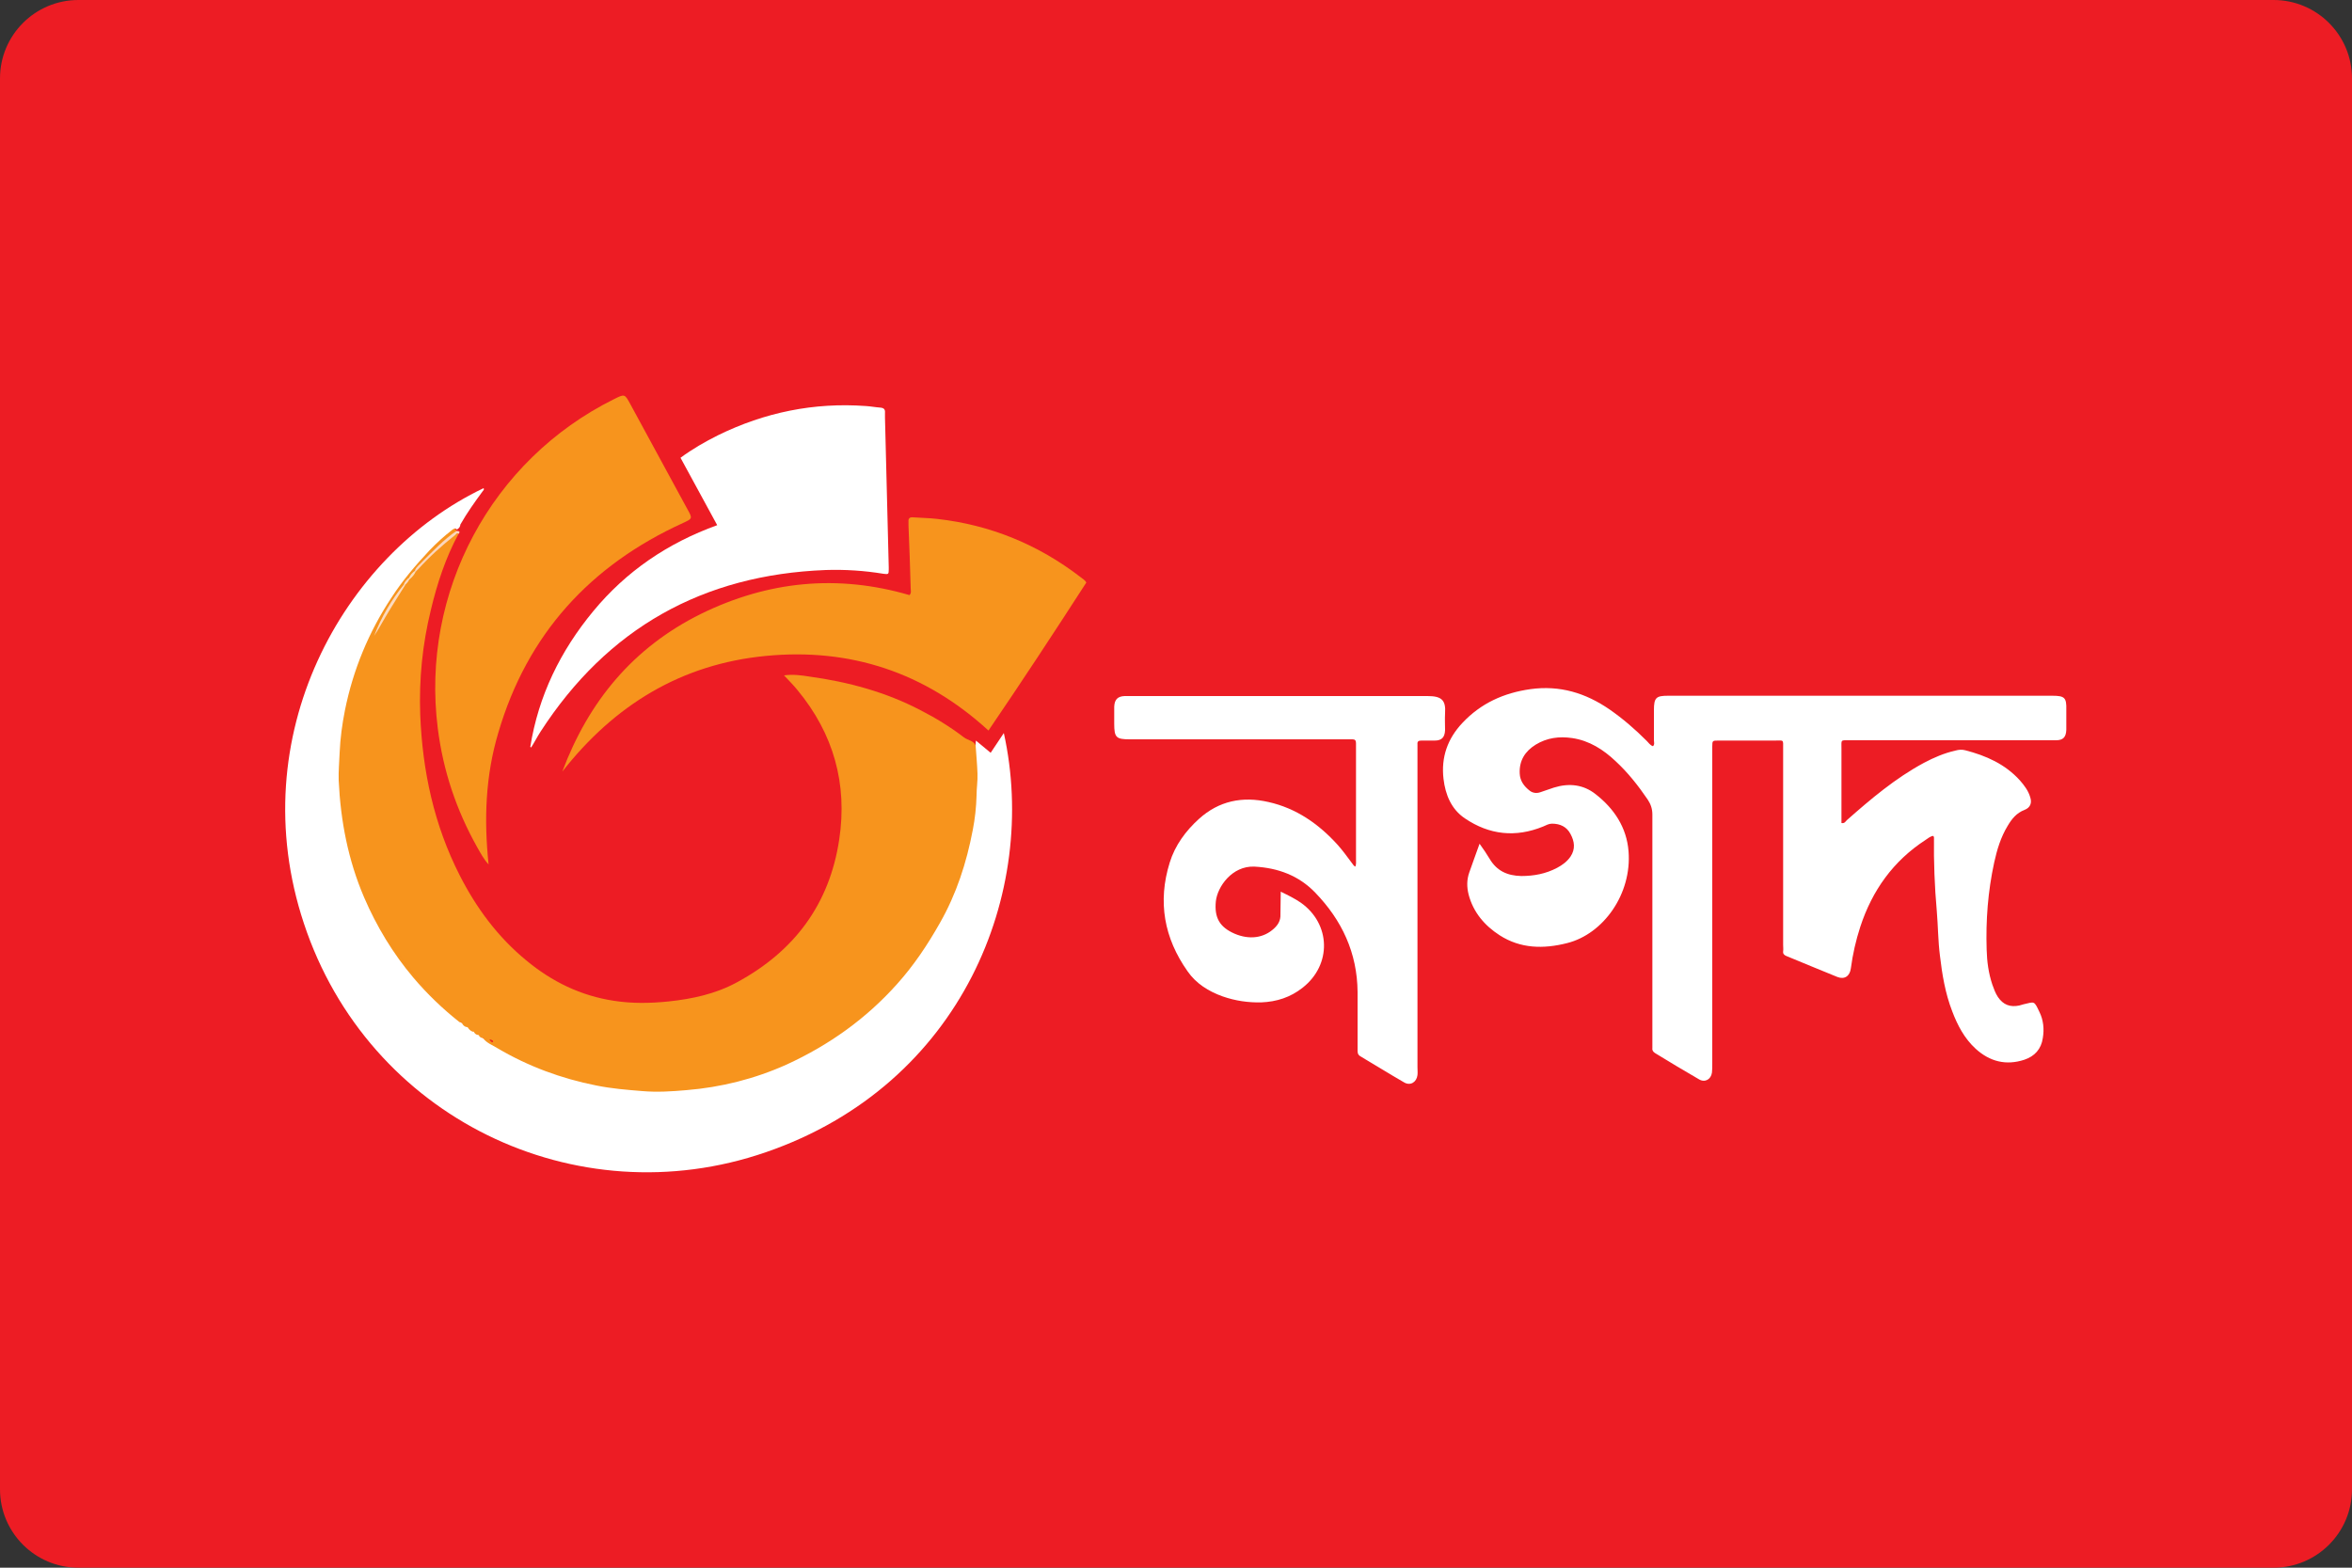
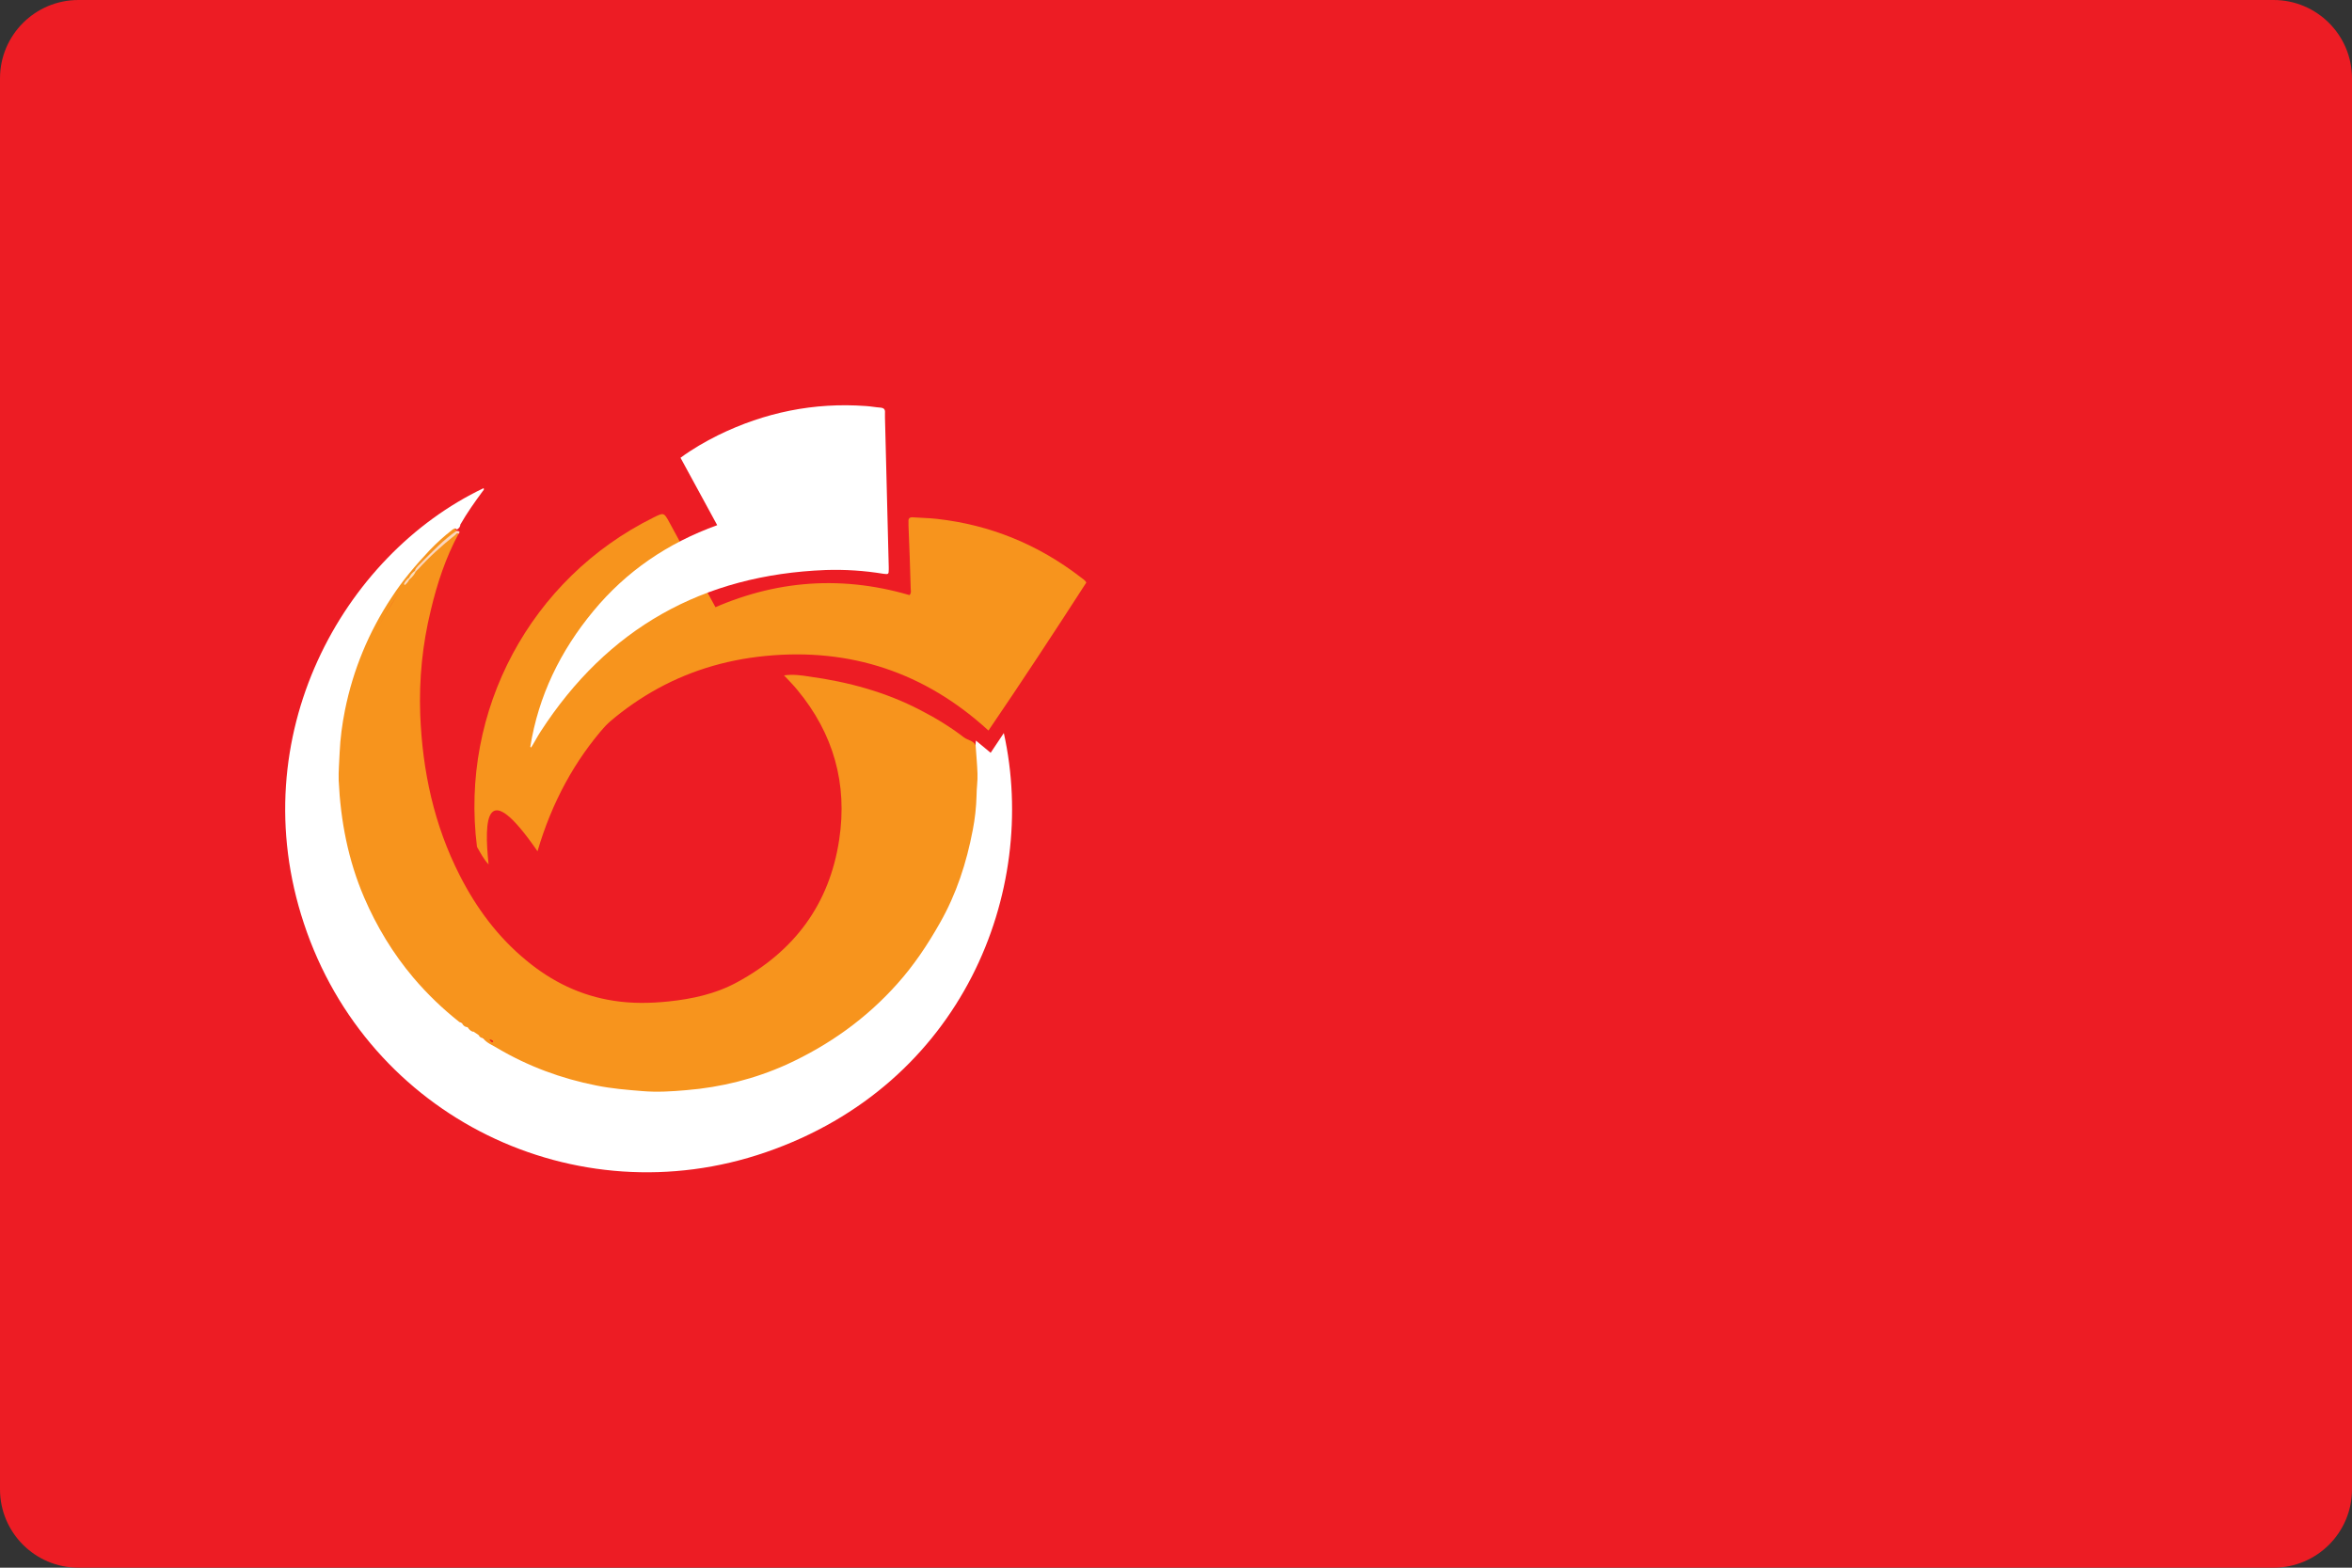
<svg xmlns="http://www.w3.org/2000/svg" version="1.1" id="Layer_1" x="0px" y="0px" width="75px" height="50px" viewBox="0 0 75 50" style="enable-background:new 0 0 75 50;" xml:space="preserve">
  <rect x="0" y="0" width="75" height="50" fill="#333333" stroke="none" />
  <style type="text/css">
	.st0{fill:#ED1C24;}
	.st1{fill:#FFFFFF;}
	.st2{fill:#F7941D;}
	.st3{fill:#FBD6BD;}
	.st4{fill:#FCDABE;}
	.st5{fill:#FCDDB9;}
	.st6{fill:#EE2523;}
</style>
  <path id="Rectangle_2" class="st0" d="M2.5,0h70C73.88,0,75,1.12,75,2.5v45c0,1.38-1.12,2.5-2.5,2.5h-70C1.12,50,0,48.88,0,47.5v-45  C0,1.12,1.12,0,2.5,0z" />
  <g>
-     <path class="st1" d="M47.18,26.91c0.13,0.18,0.23,0.33,0.32,0.48c0.23,0.39,0.57,0.54,1.01,0.55c0.4,0,0.78-0.07,1.14-0.26   c0.17-0.09,0.32-0.2,0.43-0.36c0.16-0.24,0.13-0.48,0-0.72c-0.12-0.23-0.33-0.33-0.59-0.33c-0.1,0-0.19,0.05-0.28,0.09   c-0.88,0.36-1.72,0.27-2.5-0.26c-0.43-0.29-0.62-0.75-0.68-1.26c-0.08-0.69,0.13-1.28,0.6-1.78c0.59-0.63,1.32-0.96,2.17-1.08   c0.94-0.13,1.76,0.12,2.53,0.65c0.43,0.3,0.81,0.63,1.18,1c0.06,0.06,0.11,0.14,0.2,0.17c0.06-0.06,0.03-0.13,0.03-0.19   c0-0.32,0-0.64,0-0.96c0-0.4,0.07-0.46,0.45-0.46c0.77,0,1.54,0,2.31,0c3.24,0,6.48,0,9.72,0c0.07,0,0.15,0,0.22,0   c0.4,0,0.46,0.06,0.45,0.45c0,0.21,0,0.43,0,0.64c-0.01,0.23-0.1,0.33-0.33,0.33c-0.07,0-0.15,0-0.22,0c-2.11,0-4.23,0-6.35,0   c-0.31,0-0.27-0.03-0.27,0.28c0,0.71,0,1.43,0,2.14c0,0.07,0,0.14,0,0.22c0.1,0.02,0.13-0.05,0.17-0.09   c0.77-0.68,1.55-1.34,2.46-1.83c0.32-0.17,0.65-0.31,1-0.39c0.11-0.03,0.21-0.04,0.32-0.01c0.66,0.17,1.27,0.44,1.74,0.96   c0.14,0.16,0.27,0.33,0.33,0.54c0.06,0.18,0,0.33-0.18,0.4c-0.26,0.1-0.41,0.29-0.54,0.51c-0.22,0.36-0.34,0.76-0.43,1.17   c-0.2,0.92-0.27,1.85-0.24,2.78c0.01,0.38,0.06,0.75,0.18,1.11c0.05,0.14,0.1,0.28,0.18,0.4c0.17,0.25,0.39,0.33,0.68,0.27   c0.05-0.01,0.09-0.03,0.14-0.04c0.35-0.08,0.33-0.12,0.5,0.24c0.13,0.26,0.16,0.55,0.11,0.84c-0.05,0.35-0.26,0.58-0.59,0.69   c-0.58,0.19-1.1,0.06-1.55-0.35c-0.36-0.33-0.58-0.75-0.75-1.2c-0.22-0.57-0.32-1.17-0.39-1.77c-0.06-0.47-0.06-0.95-0.1-1.42   c-0.07-0.78-0.1-1.57-0.09-2.35c0-0.01-0.01-0.03-0.02-0.05c-0.1,0.01-0.17,0.08-0.25,0.13c-1.03,0.67-1.7,1.61-2.08,2.77   c-0.14,0.43-0.24,0.87-0.3,1.32c-0.03,0.25-0.2,0.37-0.43,0.28c-0.55-0.22-1.09-0.45-1.63-0.67c-0.07-0.03-0.11-0.07-0.1-0.15   c0.01-0.07,0-0.13,0-0.2c0-2.08,0-4.16,0-6.25c0-0.32,0.03-0.27-0.27-0.27c-0.6,0-1.2,0-1.8,0c-0.18,0-0.19,0-0.19,0.19   c0,0.89,0,1.77,0,2.66c0,2.49,0,4.98,0,7.47c0,0.09,0,0.18-0.01,0.27c-0.03,0.22-0.23,0.33-0.42,0.21   c-0.47-0.27-0.93-0.55-1.39-0.83c-0.06-0.04-0.1-0.08-0.09-0.16c0-0.07,0-0.13,0-0.2c0-2.42,0-4.84,0-7.25   c0-0.18-0.05-0.33-0.15-0.48c-0.3-0.44-0.63-0.86-1.02-1.22c-0.39-0.37-0.84-0.66-1.39-0.74c-0.41-0.06-0.8-0.01-1.16,0.21   c-0.34,0.21-0.53,0.51-0.51,0.92c0.01,0.24,0.14,0.41,0.32,0.55c0.09,0.07,0.21,0.09,0.33,0.05c0.15-0.05,0.29-0.1,0.44-0.15   c0.48-0.15,0.94-0.1,1.33,0.21c0.59,0.46,0.99,1.06,1.05,1.82c0.11,1.36-0.8,2.64-1.96,2.93c-0.75,0.19-1.48,0.18-2.15-0.25   c-0.48-0.31-0.84-0.73-0.99-1.3c-0.06-0.24-0.06-0.47,0.02-0.7C46.95,27.54,47.06,27.25,47.18,26.91z" />
    <path class="st2" d="M14.62,17.03c-0.41,0.76-0.68,1.58-0.88,2.42c-0.27,1.1-0.38,2.21-0.34,3.34c0.07,1.8,0.44,3.52,1.26,5.13   c0.53,1.04,1.21,1.96,2.12,2.71c0.82,0.68,1.74,1.13,2.8,1.29c0.58,0.09,1.16,0.08,1.74,0.02c0.76-0.08,1.5-0.24,2.18-0.61   c1.83-0.99,2.95-2.49,3.26-4.55c0.27-1.78-0.18-3.38-1.33-4.77c-0.13-0.16-0.27-0.3-0.43-0.47c0.3-0.04,0.56,0,0.82,0.04   c1.23,0.17,2.42,0.49,3.53,1.07c0.49,0.25,0.96,0.54,1.39,0.87c0.12,0.09,0.3,0.1,0.37,0.25c0.14,0.24,0.11,0.51,0.12,0.76   c0.03,1.56-0.26,3.06-0.95,4.45c-1,2.04-2.5,3.63-4.52,4.71c-1.35,0.72-2.77,1.1-4.3,1.18c-1.75,0.09-3.4-0.28-4.98-1.01   c-0.33-0.15-0.64-0.34-0.94-0.53c-0.07-0.04-0.14-0.09-0.16-0.17c0.04-0.11,0.1-0.05,0.16-0.02c0-0.01-0.01-0.01-0.01-0.01   c-0.43-0.2-0.77-0.53-1.11-0.84c-1.63-1.46-2.74-3.24-3.24-5.37c-0.12-0.52-0.18-1.06-0.23-1.59c-0.05-0.55,0-1.09-0.01-1.64   c0,0.4-0.04,0.79-0.03,1.19c0.05,1.26,0.28,2.47,0.77,3.64c0.37,0.89,0.86,1.71,1.46,2.46c0.42,0.52,0.89,1,1.41,1.43   c0.07,0.06,0.17,0.11,0.15,0.23c-0.13,0.07-0.2-0.04-0.27-0.1c-0.83-0.68-1.53-1.47-2.11-2.38c-0.86-1.36-1.38-2.84-1.55-4.44   c-0.18-1.71,0.08-3.36,0.73-4.95c0.5-1.23,1.24-2.3,2.15-3.26c0.19-0.2,0.41-0.37,0.62-0.56c0.07-0.06,0.17-0.19,0.28-0.04   c0,0.01,0,0.03-0.01,0.04c-0.35,0.36-0.76,0.66-1.09,1.04c-0.07,0.08-0.16,0.14-0.21,0.23c-0.05,0.1-0.15,0.16-0.2,0.26   c-0.05,0.07-0.11,0.14-0.16,0.21c-0.35,0.49-0.68,1-0.93,1.55c0.25-0.55,0.58-1.05,0.92-1.54c0.05-0.08,0.11-0.14,0.16-0.21   c0.06-0.1,0.15-0.16,0.21-0.26c0.37-0.42,0.77-0.8,1.2-1.15c0.05-0.04,0.09-0.1,0.17-0.06c0,0,0.01,0.01,0.01,0.02   C14.63,17.01,14.62,17.02,14.62,17.03z" />
    <path class="st1" d="M14.57,16.89c-0.05-0.06-0.1-0.03-0.15,0.01c-0.26,0.2-0.5,0.42-0.73,0.66c-0.44,0.47-0.85,0.95-1.2,1.49   c-0.73,1.1-1.23,2.31-1.49,3.6c-0.09,0.45-0.15,0.9-0.17,1.36c-0.01,0.29-0.04,0.59-0.03,0.88c0.06,1.29,0.3,2.54,0.81,3.73   c0.4,0.93,0.92,1.79,1.57,2.56c0.44,0.52,0.93,0.99,1.46,1.41c0.02,0.02,0.06,0.02,0.09,0.03c0.01,0,0.02,0,0.03,0.01   c0.06,0.03,0.1,0.07,0.15,0.1c0.02,0.01,0.03,0.02,0.05,0.03c0.04,0.04,0.09,0.08,0.14,0.11c0.02,0.01,0.03,0.02,0.05,0.03   c0.03,0.02,0.07,0.05,0.1,0.07c0.02,0.01,0.03,0.02,0.05,0.03c0.03,0.02,0.07,0.05,0.09,0.08c0,0.01,0.01,0.02,0.01,0.03   c0.12,0.16,0.3,0.22,0.46,0.32c0.98,0.58,2.04,0.97,3.15,1.19c0.49,0.1,0.98,0.14,1.48,0.18c0.47,0.04,0.93,0.01,1.39-0.03   c1.11-0.09,2.19-0.36,3.21-0.82c1.35-0.62,2.53-1.46,3.52-2.57c0.53-0.59,0.97-1.25,1.36-1.94c0.53-0.93,0.85-1.92,1.05-2.97   c0.07-0.36,0.11-0.72,0.12-1.09c0-0.24,0.04-0.47,0.03-0.71c-0.01-0.3-0.04-0.6-0.06-0.9c0-0.04,0-0.08,0.01-0.15   c0.17,0.14,0.31,0.26,0.47,0.39c0.14-0.21,0.28-0.42,0.42-0.63c1.12,5.06-1.32,11.21-7.59,13.37c-6.06,2.09-12.68-1.1-14.73-7.3   c-1.98-5.97,1.24-11.74,5.73-13.88c0.03,0.05-0.01,0.07-0.03,0.1c-0.25,0.34-0.5,0.69-0.71,1.06   C14.68,16.79,14.64,16.85,14.57,16.89z" />
-     <path class="st1" d="M40.84,28.44c0.25,0.12,0.45,0.22,0.64,0.35c0.96,0.68,0.99,1.98,0.06,2.71c-0.39,0.31-0.83,0.45-1.32,0.47   c-0.42,0.01-0.83-0.05-1.23-0.19c-0.45-0.16-0.85-0.41-1.12-0.8c-0.75-1.06-0.96-2.22-0.57-3.47c0.17-0.55,0.51-1.01,0.93-1.39   c0.64-0.58,1.39-0.73,2.22-0.54c0.89,0.2,1.6,0.7,2.2,1.36c0.17,0.19,0.32,0.4,0.47,0.6c0.03,0.04,0.05,0.08,0.1,0.1   c0.03-0.08,0.02-0.15,0.02-0.22c0-1.19,0-2.38,0-3.57c0-0.05,0-0.1,0-0.15c0-0.08-0.03-0.12-0.11-0.12c-0.07,0-0.13,0-0.2,0   c-2.3,0-4.61,0-6.91,0c-0.43,0-0.49-0.06-0.49-0.5c0-0.18,0-0.36,0-0.54c0.01-0.23,0.11-0.33,0.33-0.34c0.06,0,0.11,0,0.17,0   c3.16,0,6.33,0,9.49,0c0.45,0,0.59,0.13,0.56,0.55c-0.01,0.18,0,0.36,0,0.54c-0.01,0.23-0.11,0.33-0.33,0.33c-0.14,0-0.28,0-0.42,0   c-0.09,0-0.14,0.02-0.13,0.12c0,0.07,0,0.13,0,0.2c0,3.37,0,6.74,0,10.1c0,0.08,0.01,0.16,0,0.25c-0.03,0.23-0.23,0.35-0.43,0.23   c-0.47-0.27-0.93-0.56-1.39-0.83c-0.1-0.06-0.09-0.14-0.09-0.23c0-0.61,0-1.21,0-1.82c-0.01-1.25-0.5-2.29-1.35-3.17   c-0.52-0.54-1.18-0.79-1.94-0.83c-0.71-0.03-1.18,0.64-1.23,1.11c-0.05,0.52,0.12,0.82,0.6,1.03c0.47,0.2,0.93,0.14,1.26-0.17   c0.13-0.12,0.21-0.26,0.2-0.45C40.83,28.93,40.84,28.7,40.84,28.44z" />
    <path class="st2" d="M31.52,23.3c-2.03-1.86-4.41-2.64-7.1-2.38c-2.7,0.26-4.83,1.57-6.49,3.69c0.84-2.24,2.26-3.96,4.42-5.03   c2.14-1.05,4.36-1.27,6.65-0.6c0.07-0.07,0.04-0.14,0.04-0.21c-0.02-0.67-0.04-1.34-0.07-2.01c0-0.04,0-0.08,0-0.12   c-0.01-0.11,0.04-0.15,0.15-0.14c0.25,0.02,0.51,0.02,0.76,0.05c1.7,0.19,3.23,0.82,4.58,1.86c0.06,0.05,0.14,0.09,0.18,0.17   C33.62,20.16,32.59,21.73,31.52,23.3z" />
-     <path class="st2" d="M15.58,27.57c-0.16-0.17-0.26-0.37-0.37-0.56c-0.66-1.18-1.08-2.43-1.25-3.78c-0.55-4.35,1.71-8.56,5.62-10.5   c0.34-0.17,0.34-0.17,0.52,0.16c0.61,1.12,1.21,2.23,1.82,3.35c0.17,0.3,0.16,0.3-0.14,0.44c-2.96,1.35-4.97,3.55-5.89,6.69   C15.48,24.74,15.43,26.14,15.58,27.57z" />
+     <path class="st2" d="M15.58,27.57c-0.16-0.17-0.26-0.37-0.37-0.56c-0.55-4.35,1.71-8.56,5.62-10.5   c0.34-0.17,0.34-0.17,0.52,0.16c0.61,1.12,1.21,2.23,1.82,3.35c0.17,0.3,0.16,0.3-0.14,0.44c-2.96,1.35-4.97,3.55-5.89,6.69   C15.48,24.74,15.43,26.14,15.58,27.57z" />
    <path class="st1" d="M16.91,23.82c0.26-1.63,0.96-3.06,2.01-4.33c1.05-1.27,2.37-2.17,3.95-2.74c-0.39-0.72-0.78-1.43-1.17-2.15   c0.38-0.28,0.78-0.51,1.2-0.72c1.49-0.73,3.06-1.05,4.71-0.93c0.16,0.01,0.31,0.04,0.46,0.05c0.12,0.01,0.16,0.06,0.15,0.17   c0,0.05,0,0.1,0,0.15c0.04,1.59,0.08,3.18,0.12,4.77c0,0.02,0,0.05,0,0.07c0,0.16-0.01,0.16-0.17,0.14   c-0.61-0.1-1.22-0.14-1.84-0.12c-3.92,0.15-6.96,1.86-9.09,5.15c-0.11,0.17-0.2,0.35-0.31,0.52   C16.94,23.84,16.93,23.83,16.91,23.82z" />
    <path class="st3" d="M13.23,18.2c0.04-0.12,0.15-0.19,0.23-0.28c0.35-0.35,0.69-0.71,1.1-0.99c0.06,0.01,0.14,0.01,0.06,0.1   c-0.05-0.05-0.07,0-0.1,0.03c-0.43,0.34-0.83,0.7-1.19,1.1c-0.02,0.02-0.05,0.04-0.07,0.07C13.25,18.21,13.24,18.2,13.23,18.2z" />
    <path class="st2" d="M14.72,32.62c-0.08-0.14-0.22-0.21-0.34-0.32c-1.28-1.16-2.28-2.52-2.87-4.16c-0.24-0.67-0.42-1.36-0.52-2.06   c-0.08-0.58-0.13-1.17-0.1-1.76c0.01-0.25,0.06-0.5,0.06-0.75c0.05,0.1,0.03,0.21,0.04,0.31c0,0.27,0,0.54,0,0.81   c0.03,1.91,0.54,3.67,1.56,5.29c0.53,0.85,1.19,1.58,1.92,2.25c0.31,0.28,0.63,0.54,0.98,0.77c0.06,0.04,0.12,0.08,0.16,0.15   l-0.01,0.01c-0.06-0.02-0.13-0.04-0.19-0.05l0,0c-0.05-0.04-0.1-0.06-0.15-0.1l0,0c-0.05-0.04-0.1-0.06-0.15-0.1l0,0   c-0.07-0.05-0.13-0.11-0.2-0.15l0,0C14.85,32.72,14.79,32.66,14.72,32.62L14.72,32.62z" />
-     <path class="st4" d="M12.92,18.66c-0.21,0.34-0.43,0.68-0.63,1.02c-0.12,0.2-0.23,0.41-0.36,0.6c0.23-0.6,0.55-1.15,0.96-1.65   C12.91,18.63,12.92,18.64,12.92,18.66z" />
    <path class="st5" d="M13.26,18.22c-0.04,0.1-0.11,0.18-0.19,0.25c-0.02,0.01-0.03,0-0.03-0.03c0.04-0.1,0.11-0.18,0.2-0.24   C13.24,18.2,13.25,18.21,13.26,18.22z" />
    <path class="st4" d="M13.06,18.46c-0.03,0.08-0.08,0.14-0.15,0.2c-0.01-0.01-0.02-0.02-0.03-0.03c0.03-0.08,0.09-0.14,0.15-0.2   C13.04,18.45,13.05,18.46,13.06,18.46z" />
    <path class="st6" d="M15.61,33.15c0.02,0,0.05,0.01,0.07,0.02c0.02,0.01,0.06,0.03,0.04,0.06c-0.02,0.03-0.05,0-0.07-0.02   C15.63,33.2,15.62,33.18,15.61,33.15C15.6,33.16,15.61,33.15,15.61,33.15z" />
    <path class="st2" d="M14.72,32.61c0.1,0,0.16,0.07,0.2,0.15C14.82,32.76,14.76,32.7,14.72,32.61z" />
    <path class="st2" d="M14.91,32.76c0.1,0.01,0.16,0.07,0.2,0.15C15.02,32.9,14.96,32.84,14.91,32.76z" />
-     <path class="st2" d="M15.11,32.91c0.07,0,0.12,0.03,0.15,0.1C15.19,33.01,15.14,32.97,15.11,32.91z" />
    <path class="st2" d="M15.26,33.01c0.07,0,0.12,0.03,0.15,0.1C15.34,33.11,15.29,33.07,15.26,33.01z" />
  </g>
</svg>